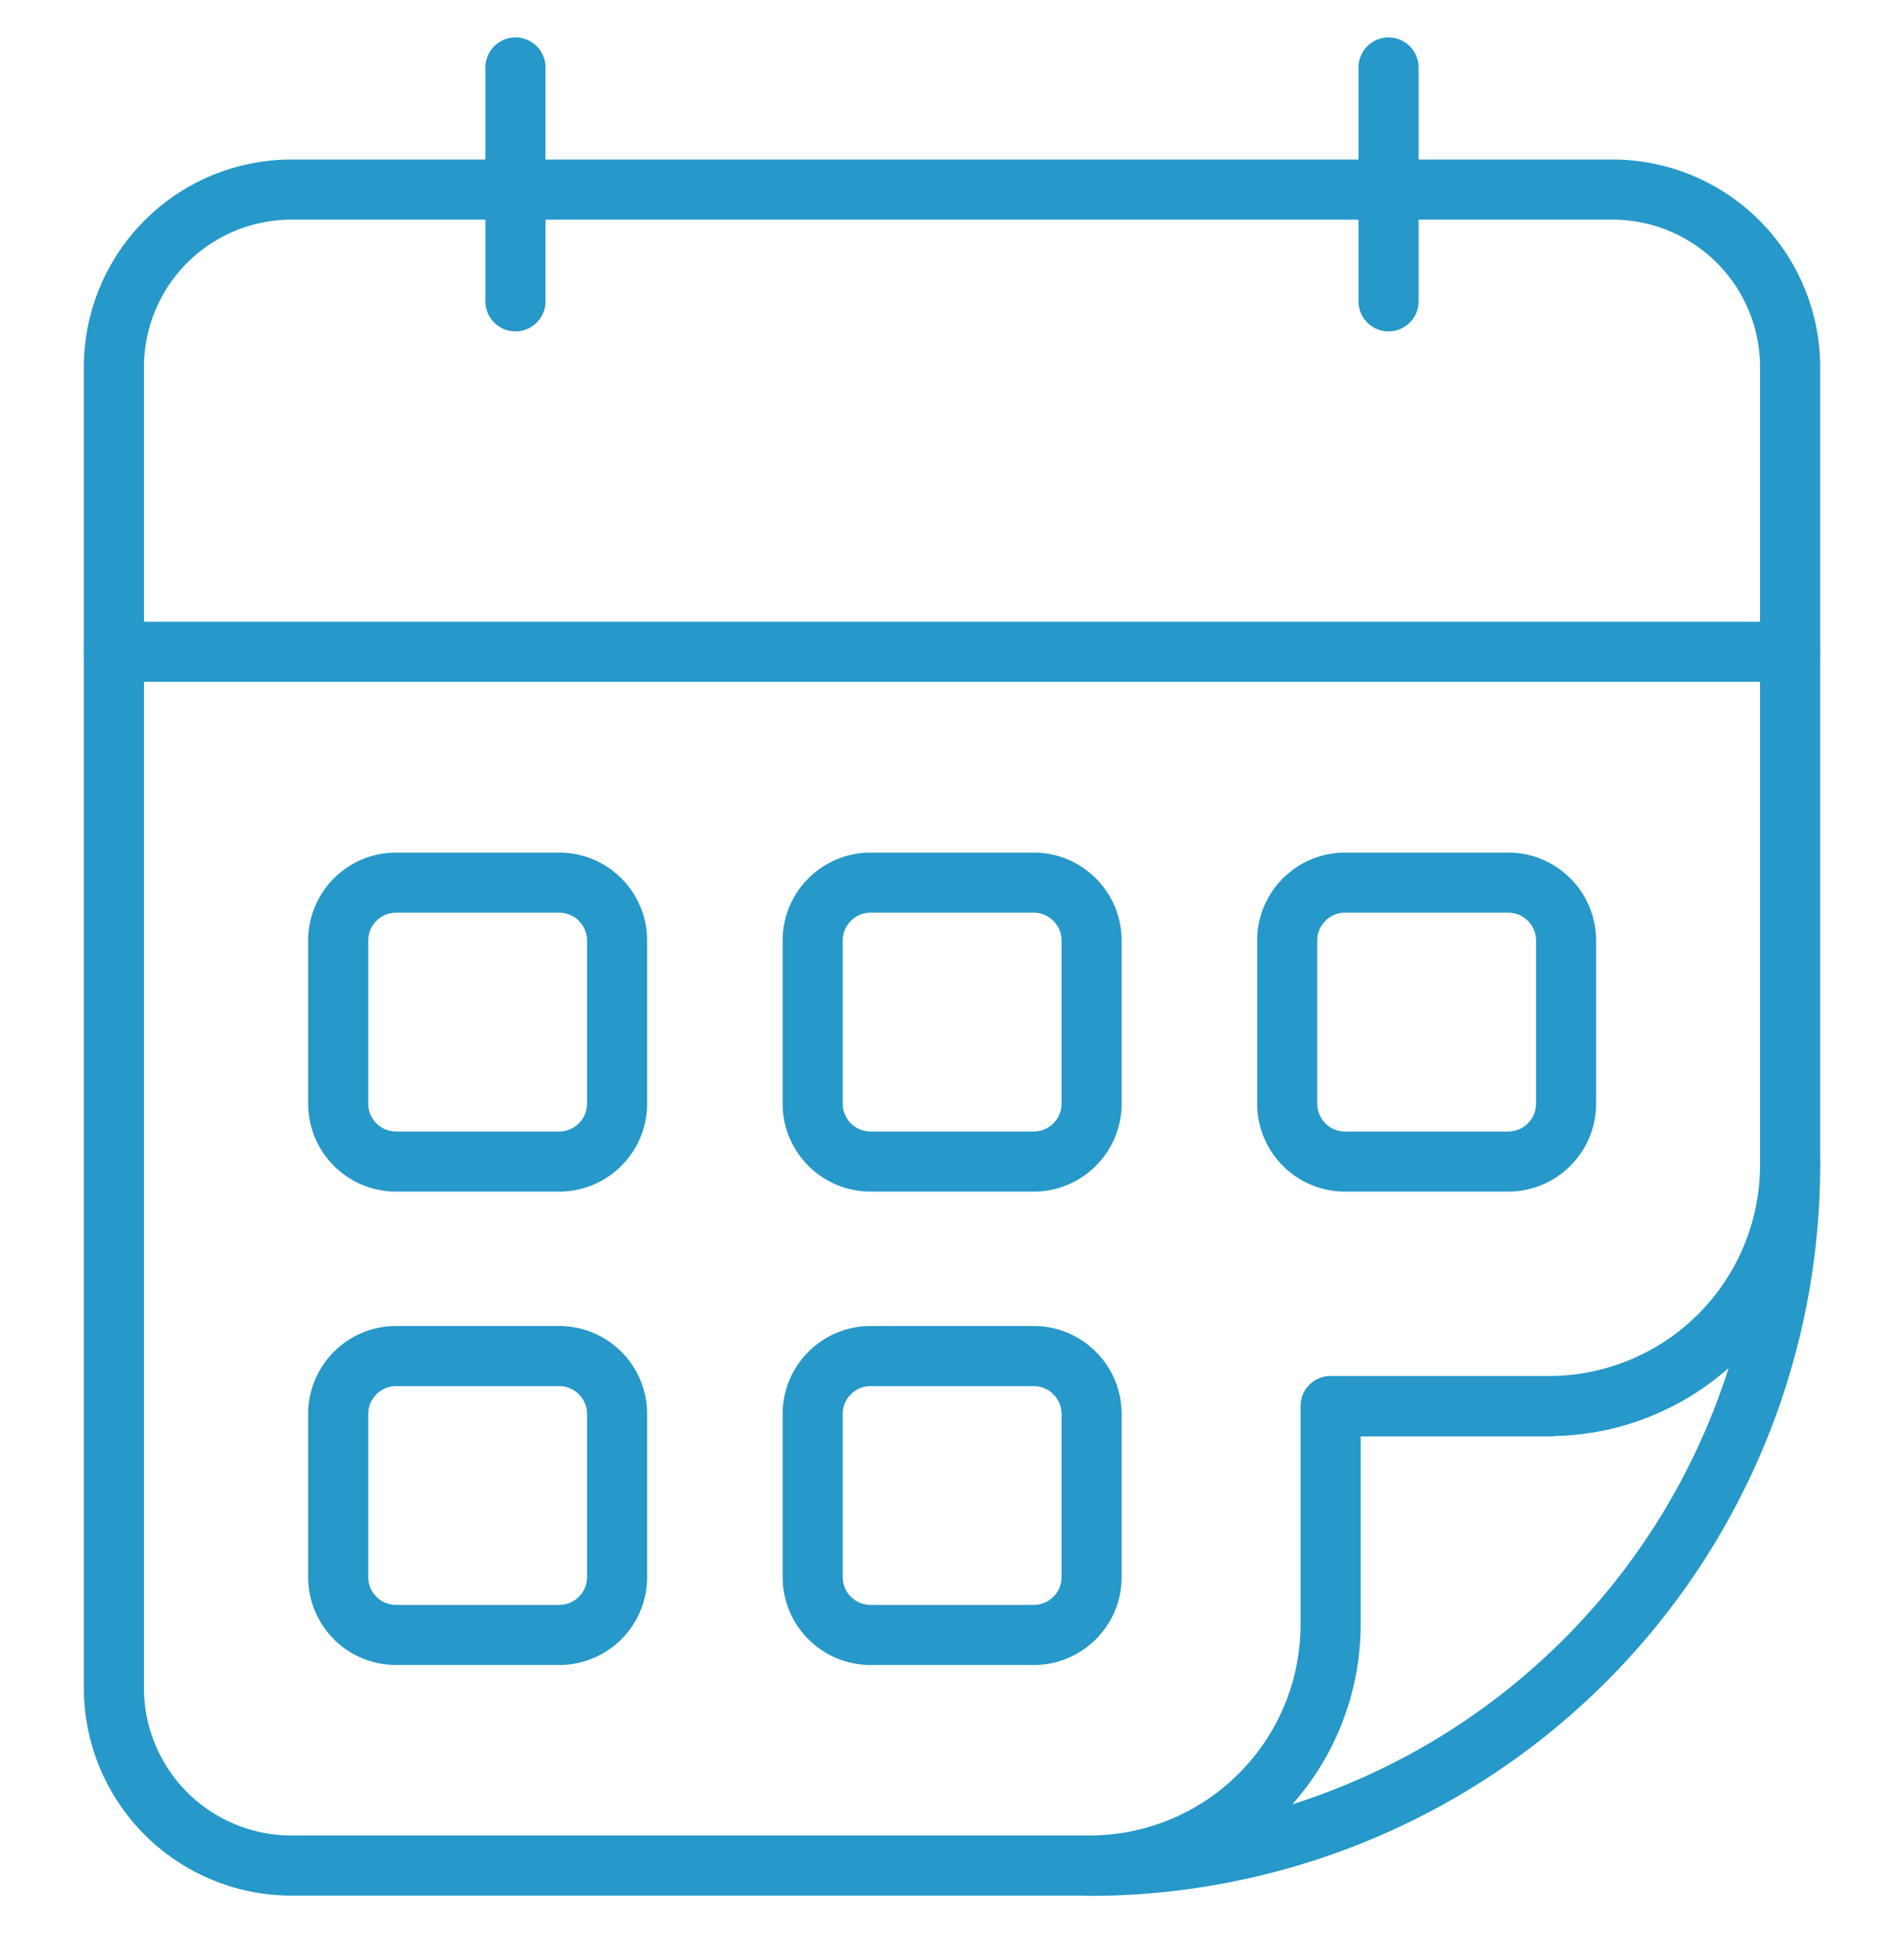
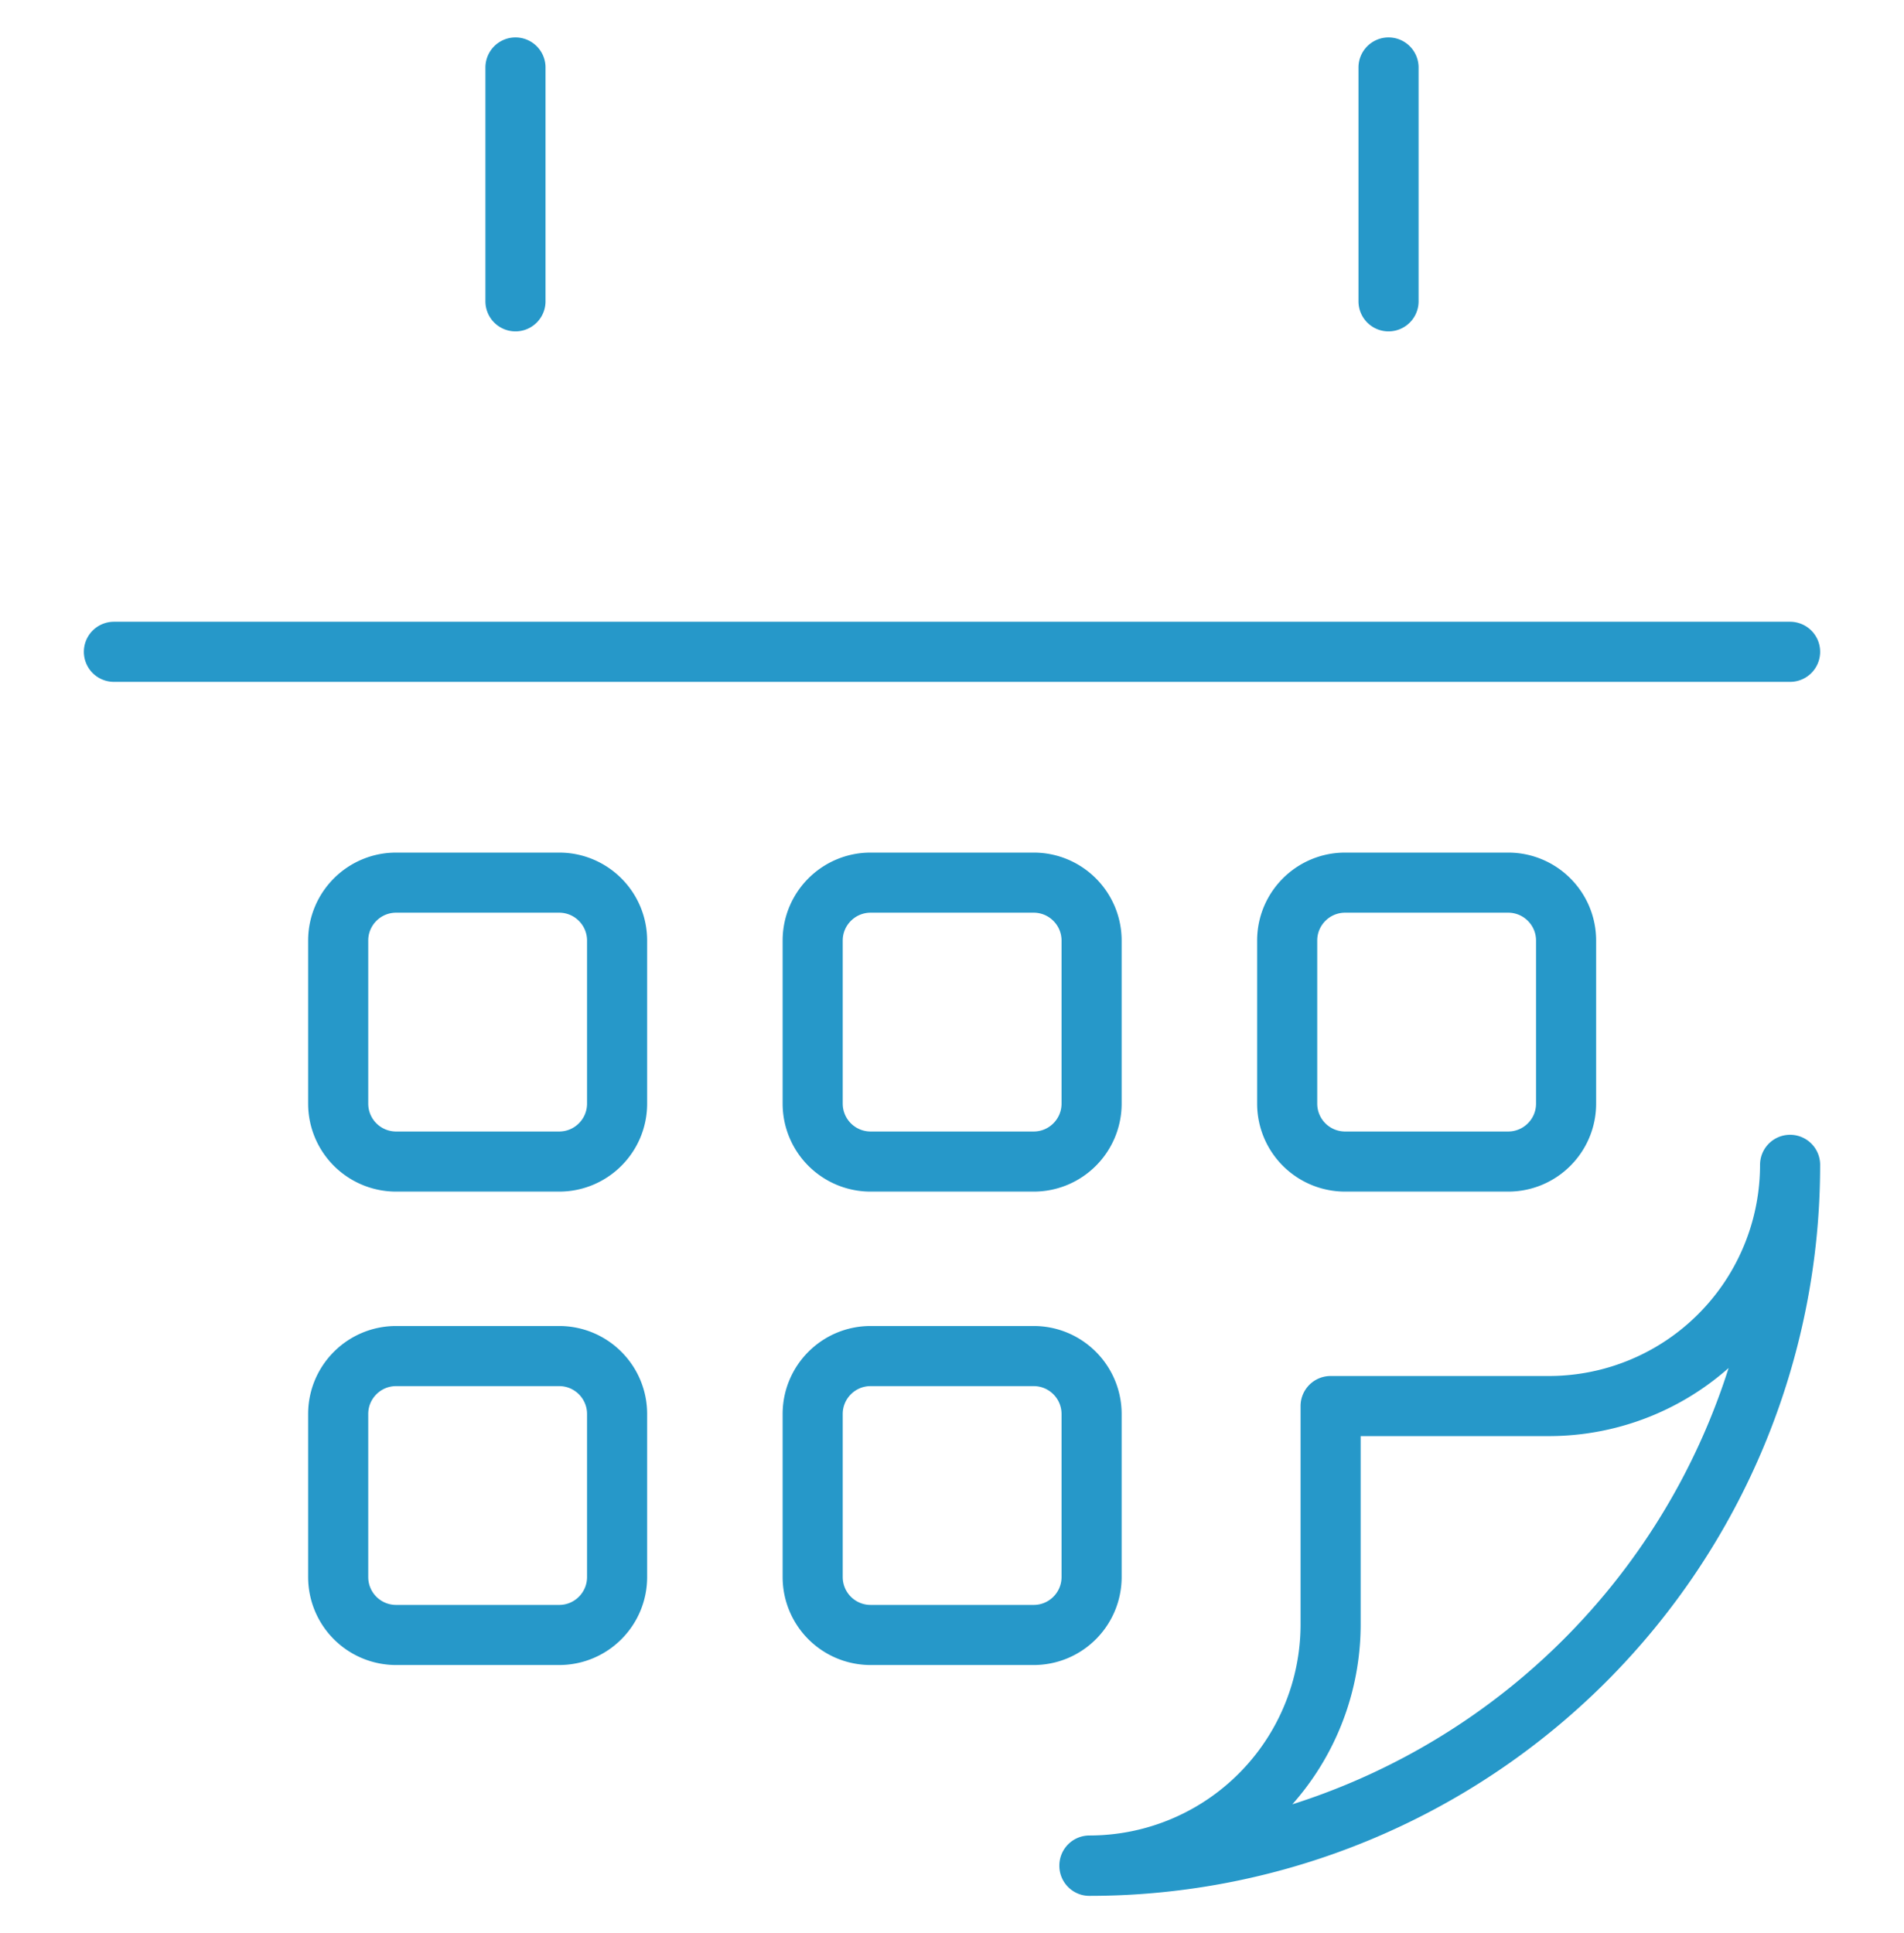
<svg xmlns="http://www.w3.org/2000/svg" version="1.1" id="Layer_1" x="0" y="0" viewBox="0 0 697 707.6" xml:space="preserve">
  <style>.st0{fill:none;stroke:#2698c9;stroke-width:22;stroke-linecap:round;stroke-linejoin:round;stroke-miterlimit:10}</style>
-   <path class="st0" d="M398.8 682.9H106.7a65 65 0 01-65-65V134.4a65 65 0 0165-65h82M508.3 69.4h82a65 65 0 0165 65v292.1M487.2 514.8H567M188.7 69.4h319.6" />
  <path class="st0" d="M398.8 682.9a88.3 88.3 0 0088.3-88.3v-79.9H567a88.3 88.3 0 0088.3-88.3M655.3 426.5A256.5 256.5 0 01398.8 683M41.7 238.6h613.6M188.7 110.3V24.7M508.3 110.3V24.7M225.9 404c0 11.7-9.5 21.2-21.2 21.2H145a21.2 21.2 0 01-21.2-21.2v-59.7c0-11.7 9.5-21.2 21.2-21.2h59.7c11.7 0 21.2 9.5 21.2 21.2V404zM399.6 404c0 11.7-9.5 21.2-21.2 21.2h-59.7a21.2 21.2 0 01-21.2-21.2v-59.7c0-11.7 9.5-21.2 21.2-21.2h59.7c11.7 0 21.2 9.5 21.2 21.2V404zM225.9 577.3c0 11.7-9.5 21.2-21.2 21.2H145a21.2 21.2 0 01-21.2-21.2v-59.7c0-11.7 9.5-21.2 21.2-21.2h59.7c11.7 0 21.2 9.5 21.2 21.2v59.7zM399.6 577.3c0 11.7-9.5 21.2-21.2 21.2h-59.7a21.2 21.2 0 01-21.2-21.2v-59.7c0-11.7 9.5-21.2 21.2-21.2h59.7c11.7 0 21.2 9.5 21.2 21.2v59.7zM573.3 404c0 11.7-9.5 21.2-21.2 21.2h-59.7a21.2 21.2 0 01-21.2-21.2v-59.7c0-11.7 9.5-21.2 21.2-21.2h59.7c11.7 0 21.2 9.5 21.2 21.2V404z" />
</svg>